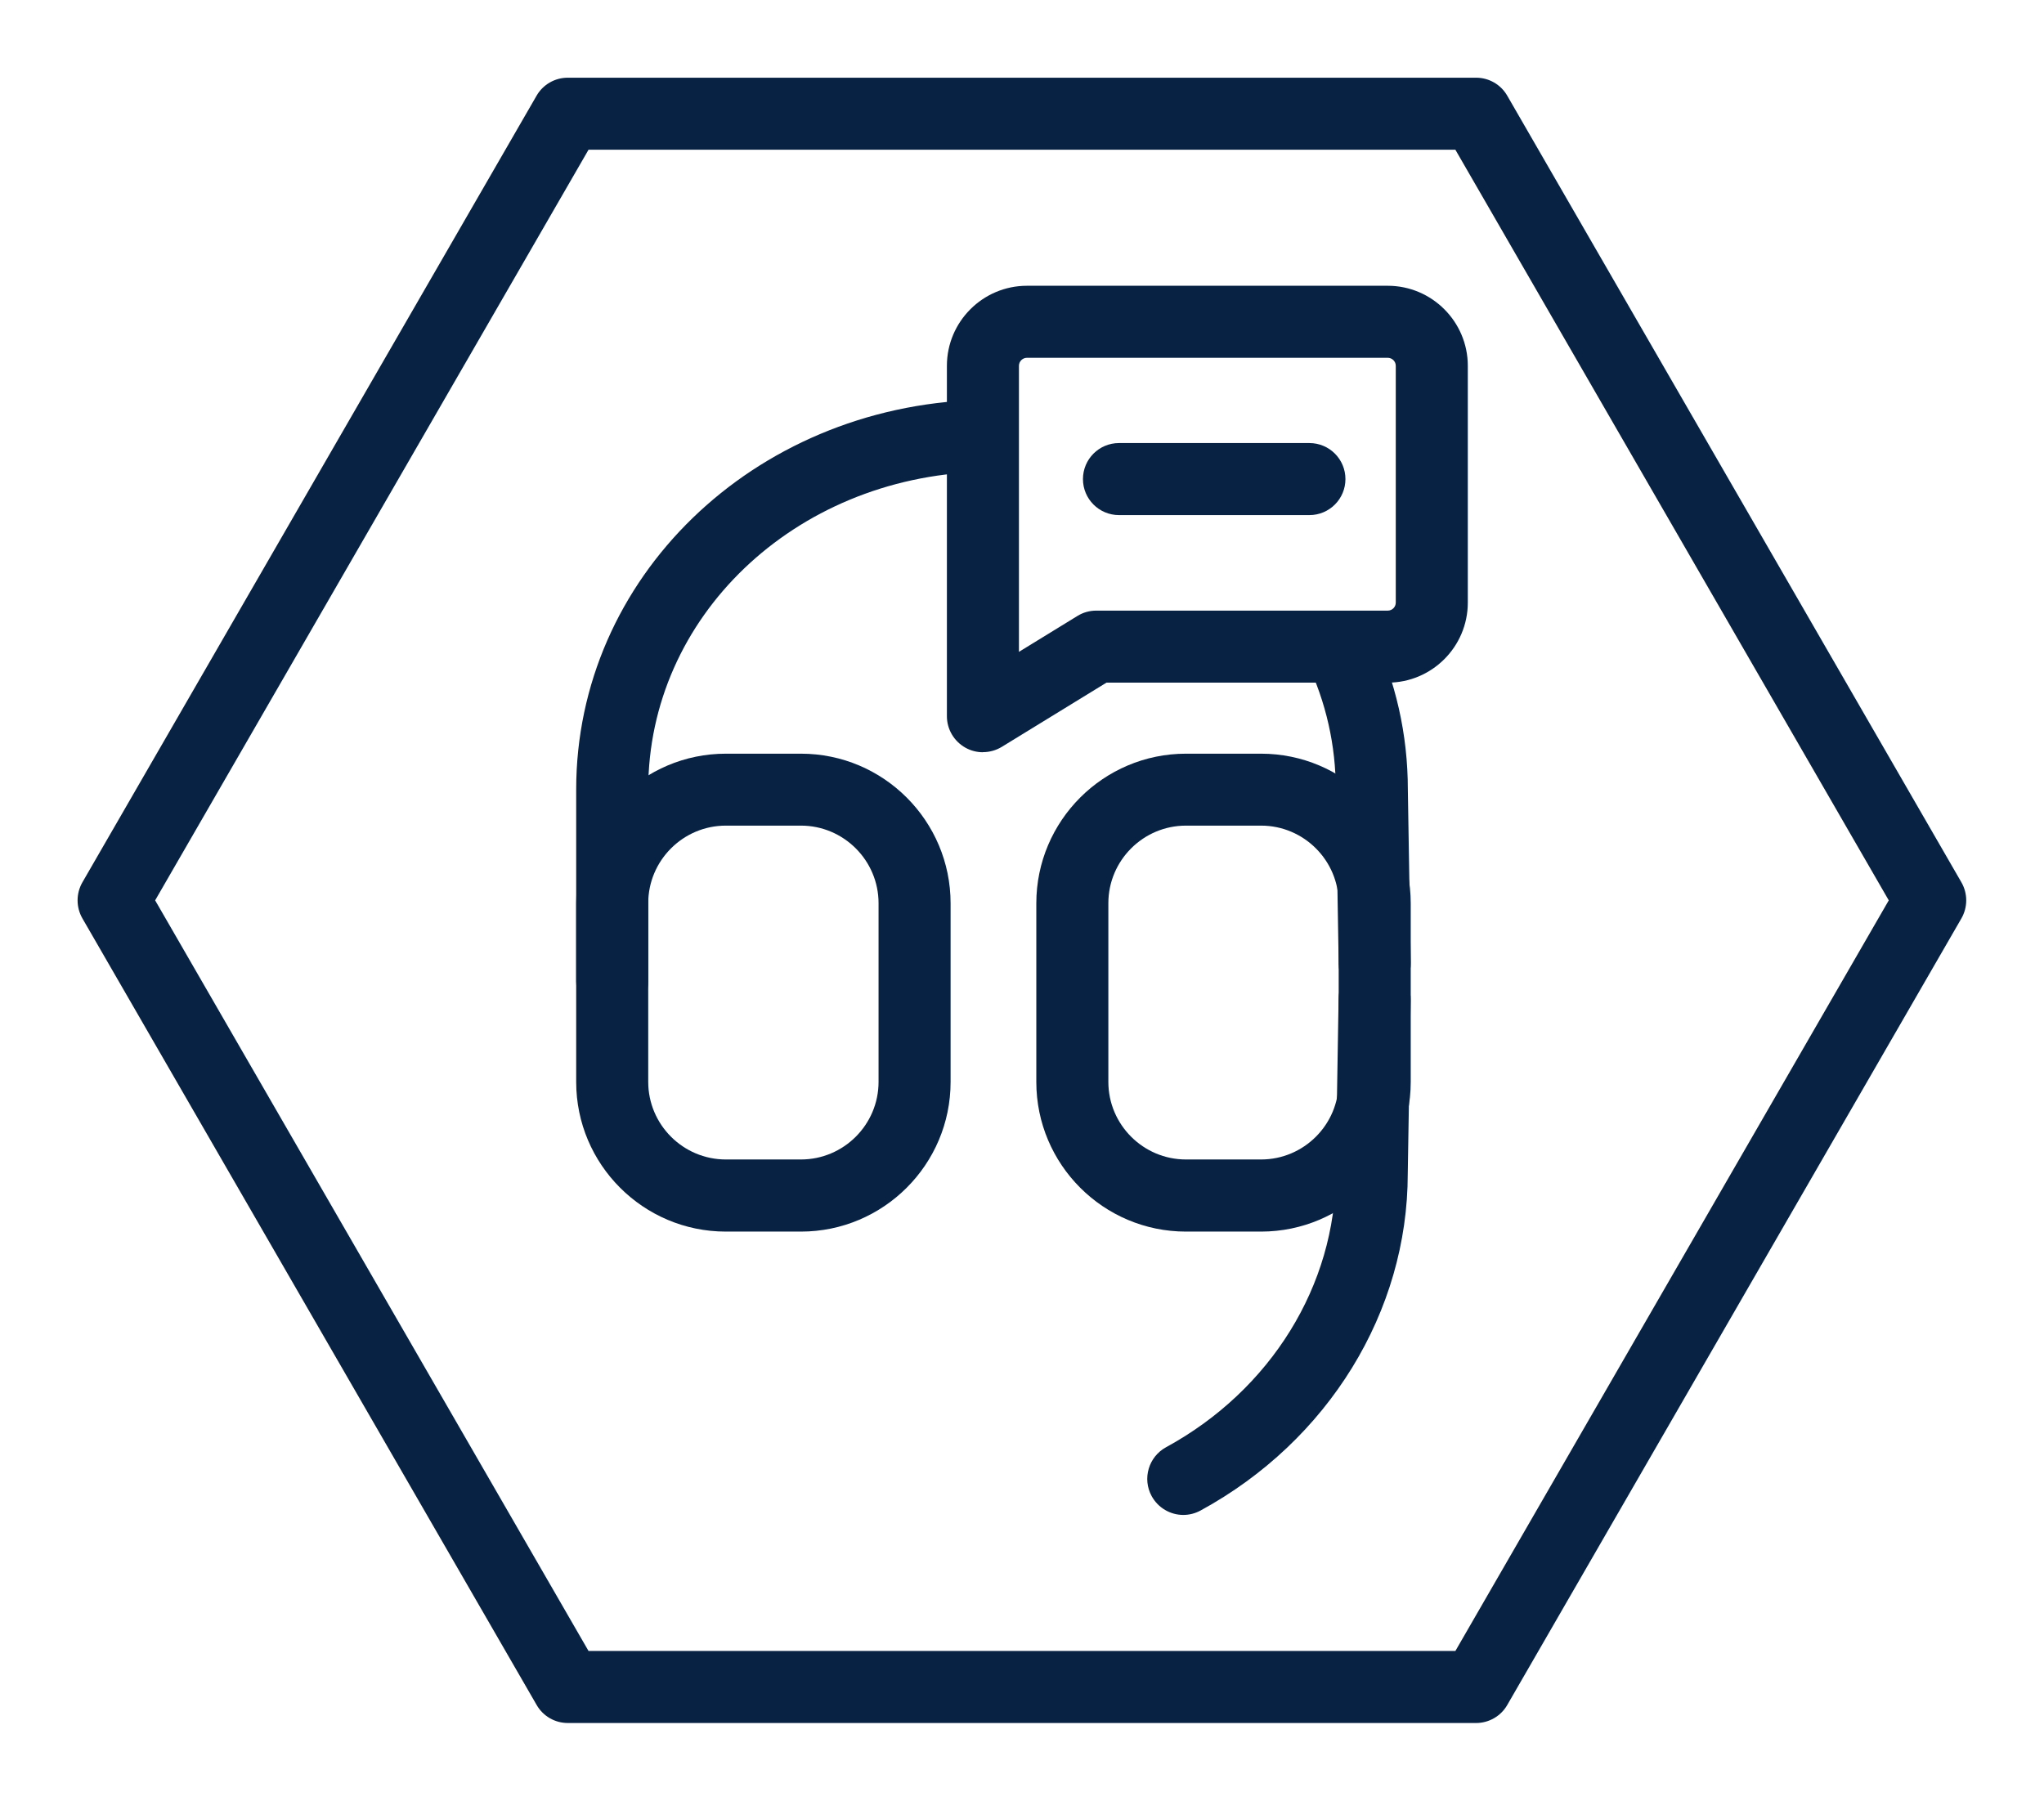
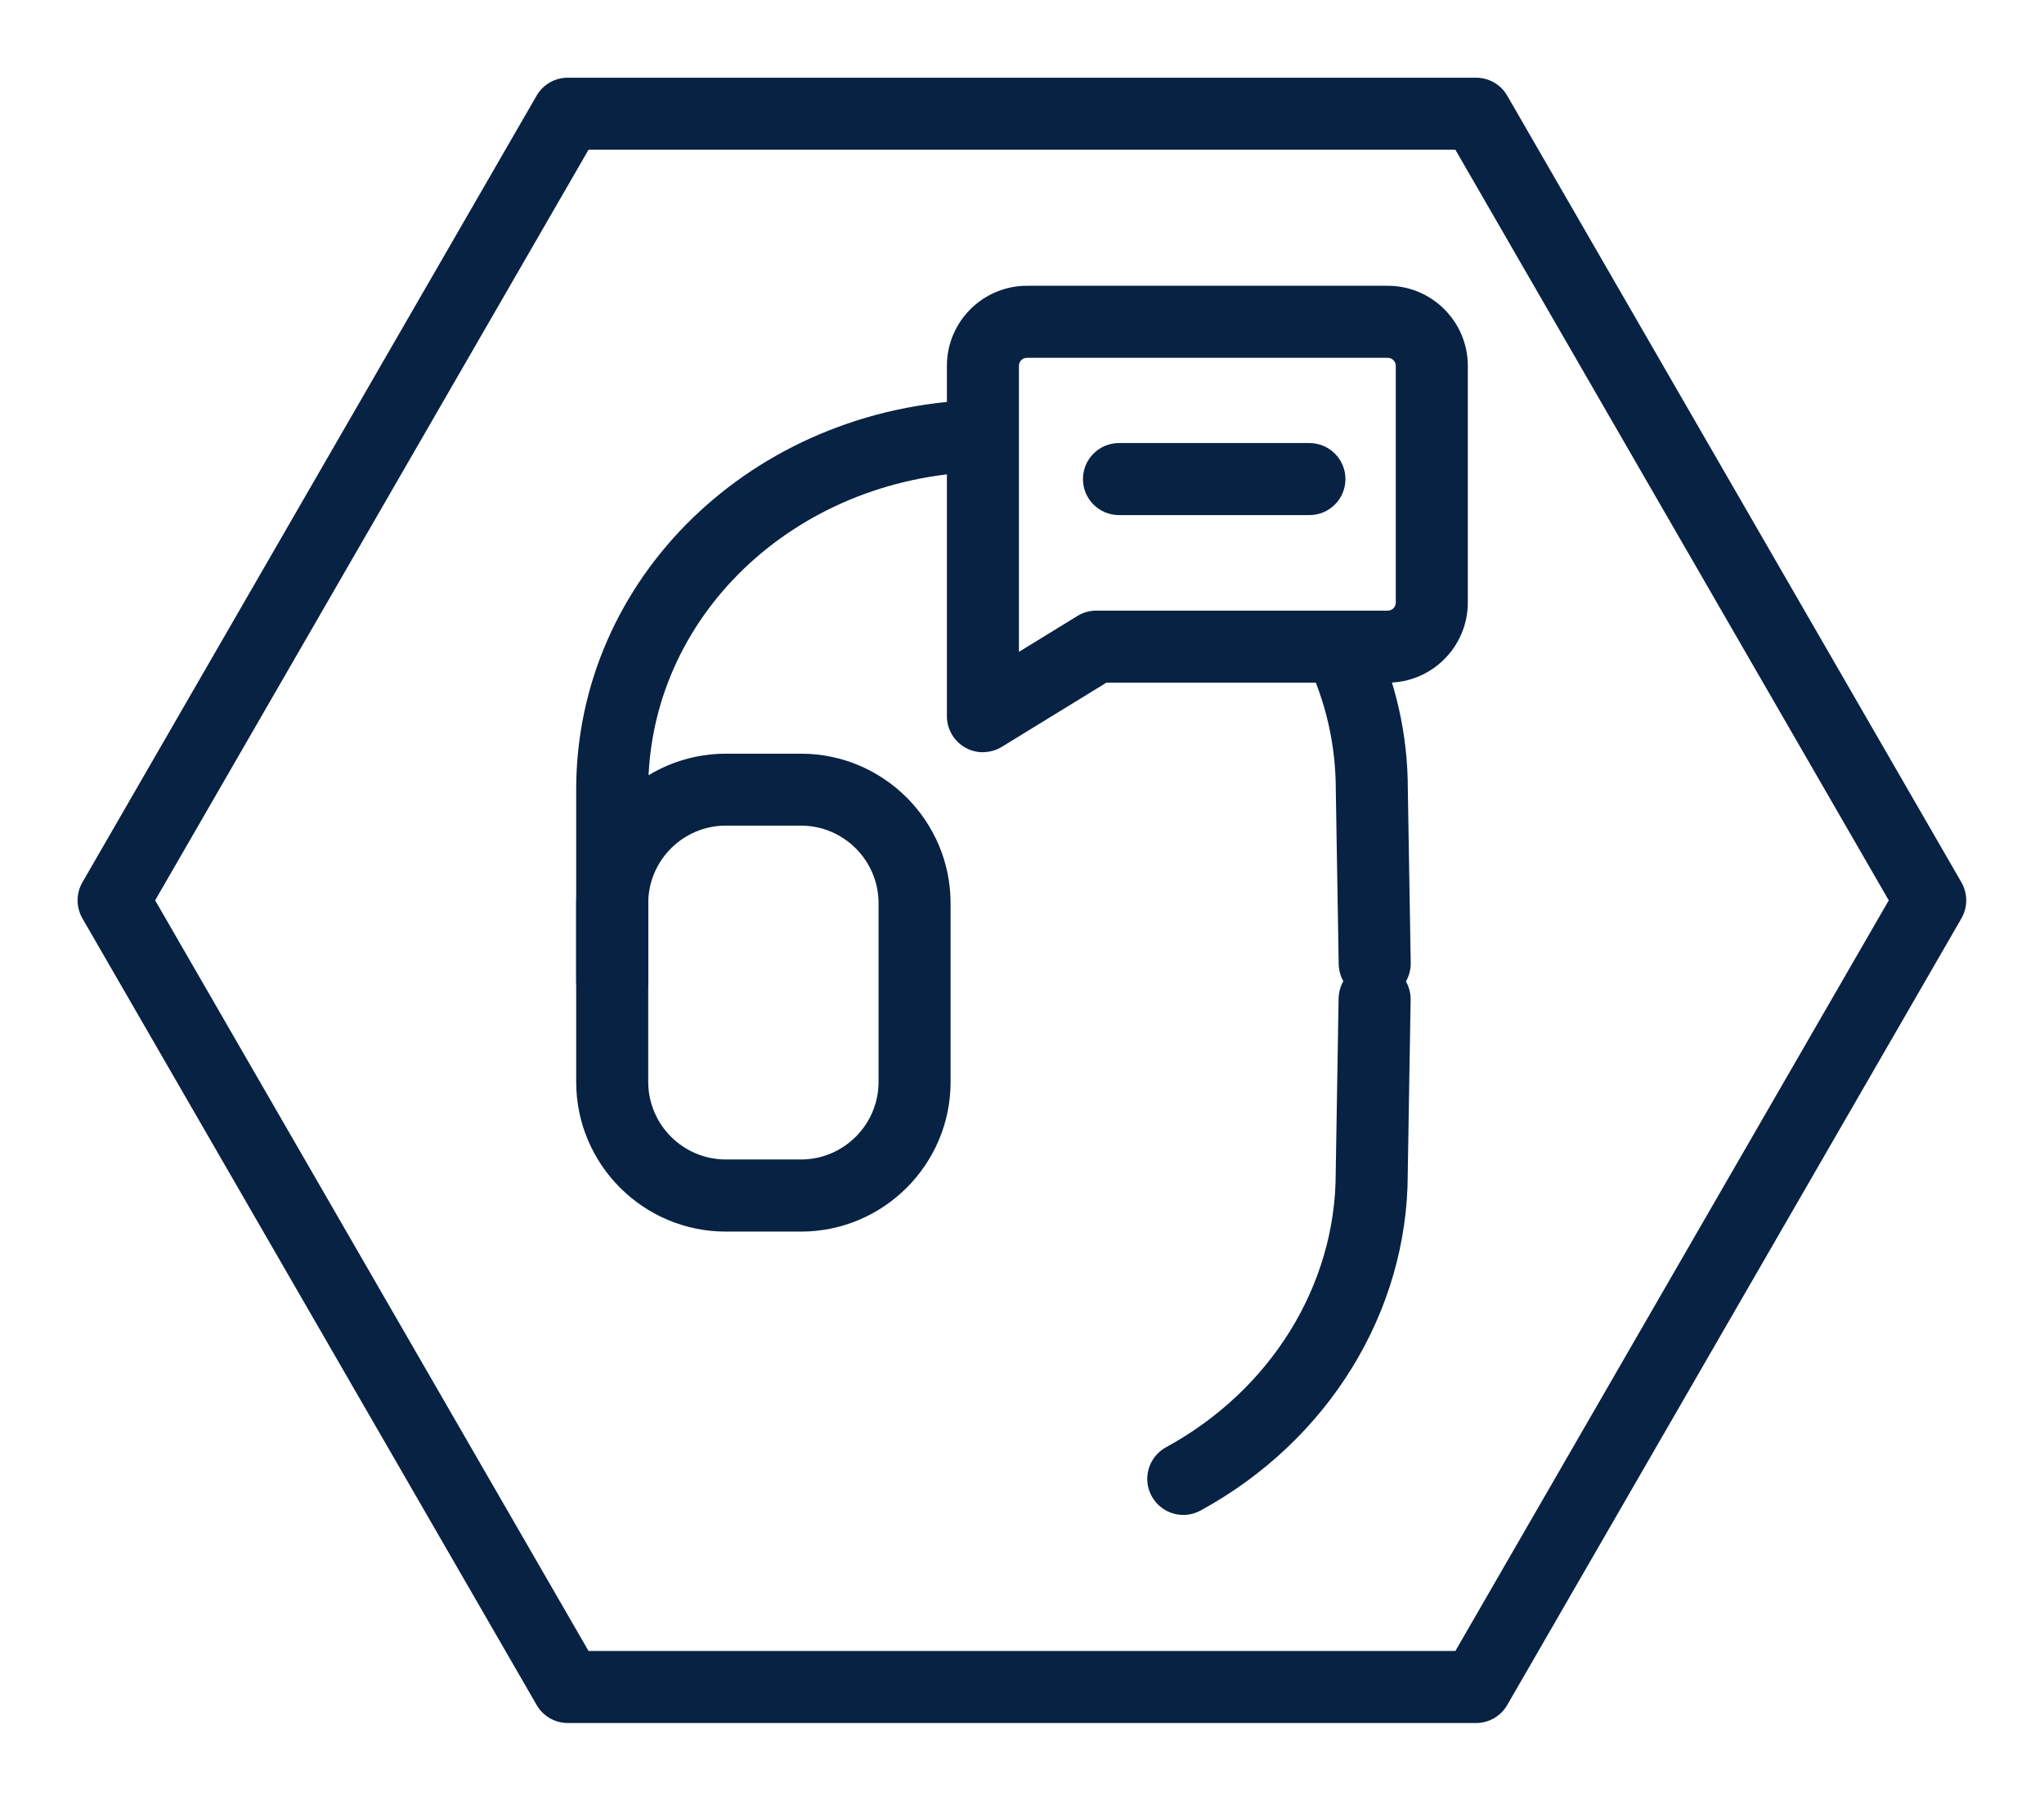
<svg xmlns="http://www.w3.org/2000/svg" id="Layer_1" data-name="Layer 1" viewBox="0 0 227 200">
  <defs>
    <style>
      .cls-1 {
        fill: #082243;
      }
    </style>
  </defs>
  <path class="cls-1" d="m163.94,191.37H63.06c-1.43,0-2.75-.76-3.46-2L9.15,102c-.71-1.24-.71-2.76,0-4L59.59,10.63c.71-1.24,2.04-2,3.46-2h100.88c1.43,0,2.75.76,3.46,2l50.44,87.37c.71,1.24.71,2.76,0,4l-50.44,87.37c-.71,1.24-2.04,2-3.46,2Zm-98.58-8h96.27l48.13-83.37-48.13-83.37h-96.27L17.23,100l48.13,83.37Z" />
  <g>
    <g>
-       <path class="cls-1" d="m140.05,136.79h-8.34c-9.17,0-16.62-7.46-16.62-16.62v-19.84c0-9.17,7.46-16.62,16.62-16.62h8.34c9.17,0,16.62,7.46,16.62,16.62v19.84c0,9.17-7.46,16.62-16.62,16.62Zm-8.34-45.09c-4.75,0-8.62,3.87-8.62,8.62v19.84c0,4.75,3.87,8.62,8.62,8.62h8.34c4.75,0,8.62-3.87,8.62-8.62v-19.84c0-4.75-3.87-8.62-8.62-8.62h-8.34Z" />
      <path class="cls-1" d="m88.95,136.79h-8.34c-9.17,0-16.62-7.46-16.62-16.62v-19.84c0-9.17,7.46-16.62,16.62-16.62h8.34c9.17,0,16.62,7.46,16.62,16.62v19.84c0,9.17-7.46,16.62-16.62,16.62Zm-8.34-45.09c-4.75,0-8.62,3.87-8.62,8.62v19.84c0,4.75,3.87,8.62,8.62,8.62h8.34c4.75,0,8.62-3.87,8.62-8.62v-19.84c0-4.75-3.87-8.62-8.62-8.62h-8.34Z" />
      <path class="cls-1" d="m67.99,113c-2.21,0-4-1.79-4-4v-21.31c0-23.48,19.6-42.49,44.61-43.27,2.25-.06,4.05,1.67,4.12,3.87s-1.67,4.05-3.87,4.12c-20.67.65-36.86,16.14-36.86,35.28v21.31c0,2.21-1.79,4-4,4Z" />
      <path class="cls-1" d="m152.67,111.01c-2.18,0-3.96-1.75-4-3.93l-.32-19.32c0-4.99-1.08-9.75-3.2-14.22-.95-2-.1-4.38,1.9-5.33,2-.95,4.38-.1,5.33,1.9,2.63,5.55,3.97,11.47,3.97,17.58l.32,19.25c.04,2.21-1.72,4.03-3.93,4.07-.02,0-.04,0-.07,0Z" />
      <path class="cls-1" d="m131.42,168.26c-1.42,0-2.79-.76-3.52-2.09-1.06-1.94-.34-4.37,1.6-5.43,11.62-6.33,18.84-17.99,18.84-30.44l.32-19.39c.04-2.21,1.82-4.01,4.07-3.93,2.21.04,3.97,1.86,3.93,4.07l-.32,19.32c0,15.31-8.82,29.67-23.01,37.4-.61.33-1.26.49-1.91.49Z" />
    </g>
    <g>
      <path class="cls-1" d="m109.16,83.55c-.67,0-1.35-.17-1.95-.51-1.26-.71-2.05-2.04-2.05-3.49v-38.92c0-4.9,3.99-8.89,8.89-8.89h40.07c4.9,0,8.89,3.99,8.89,8.89v26.3c0,4.9-3.99,8.89-8.89,8.89h-31.24l-11.62,7.13c-.64.39-1.37.59-2.09.59Zm4.89-43.81c-.49,0-.89.4-.89.89v31.77l6.5-3.99c.63-.39,1.35-.59,2.09-.59h32.37c.49,0,.89-.4.89-.89v-26.3c0-.49-.4-.89-.89-.89h-40.07Z" />
      <path class="cls-1" d="m145.42,57.21h-21.15c-2.21,0-4-1.79-4-4s1.79-4,4-4h21.15c2.21,0,4,1.79,4,4s-1.79,4-4,4Z" />
    </g>
  </g>
</svg>